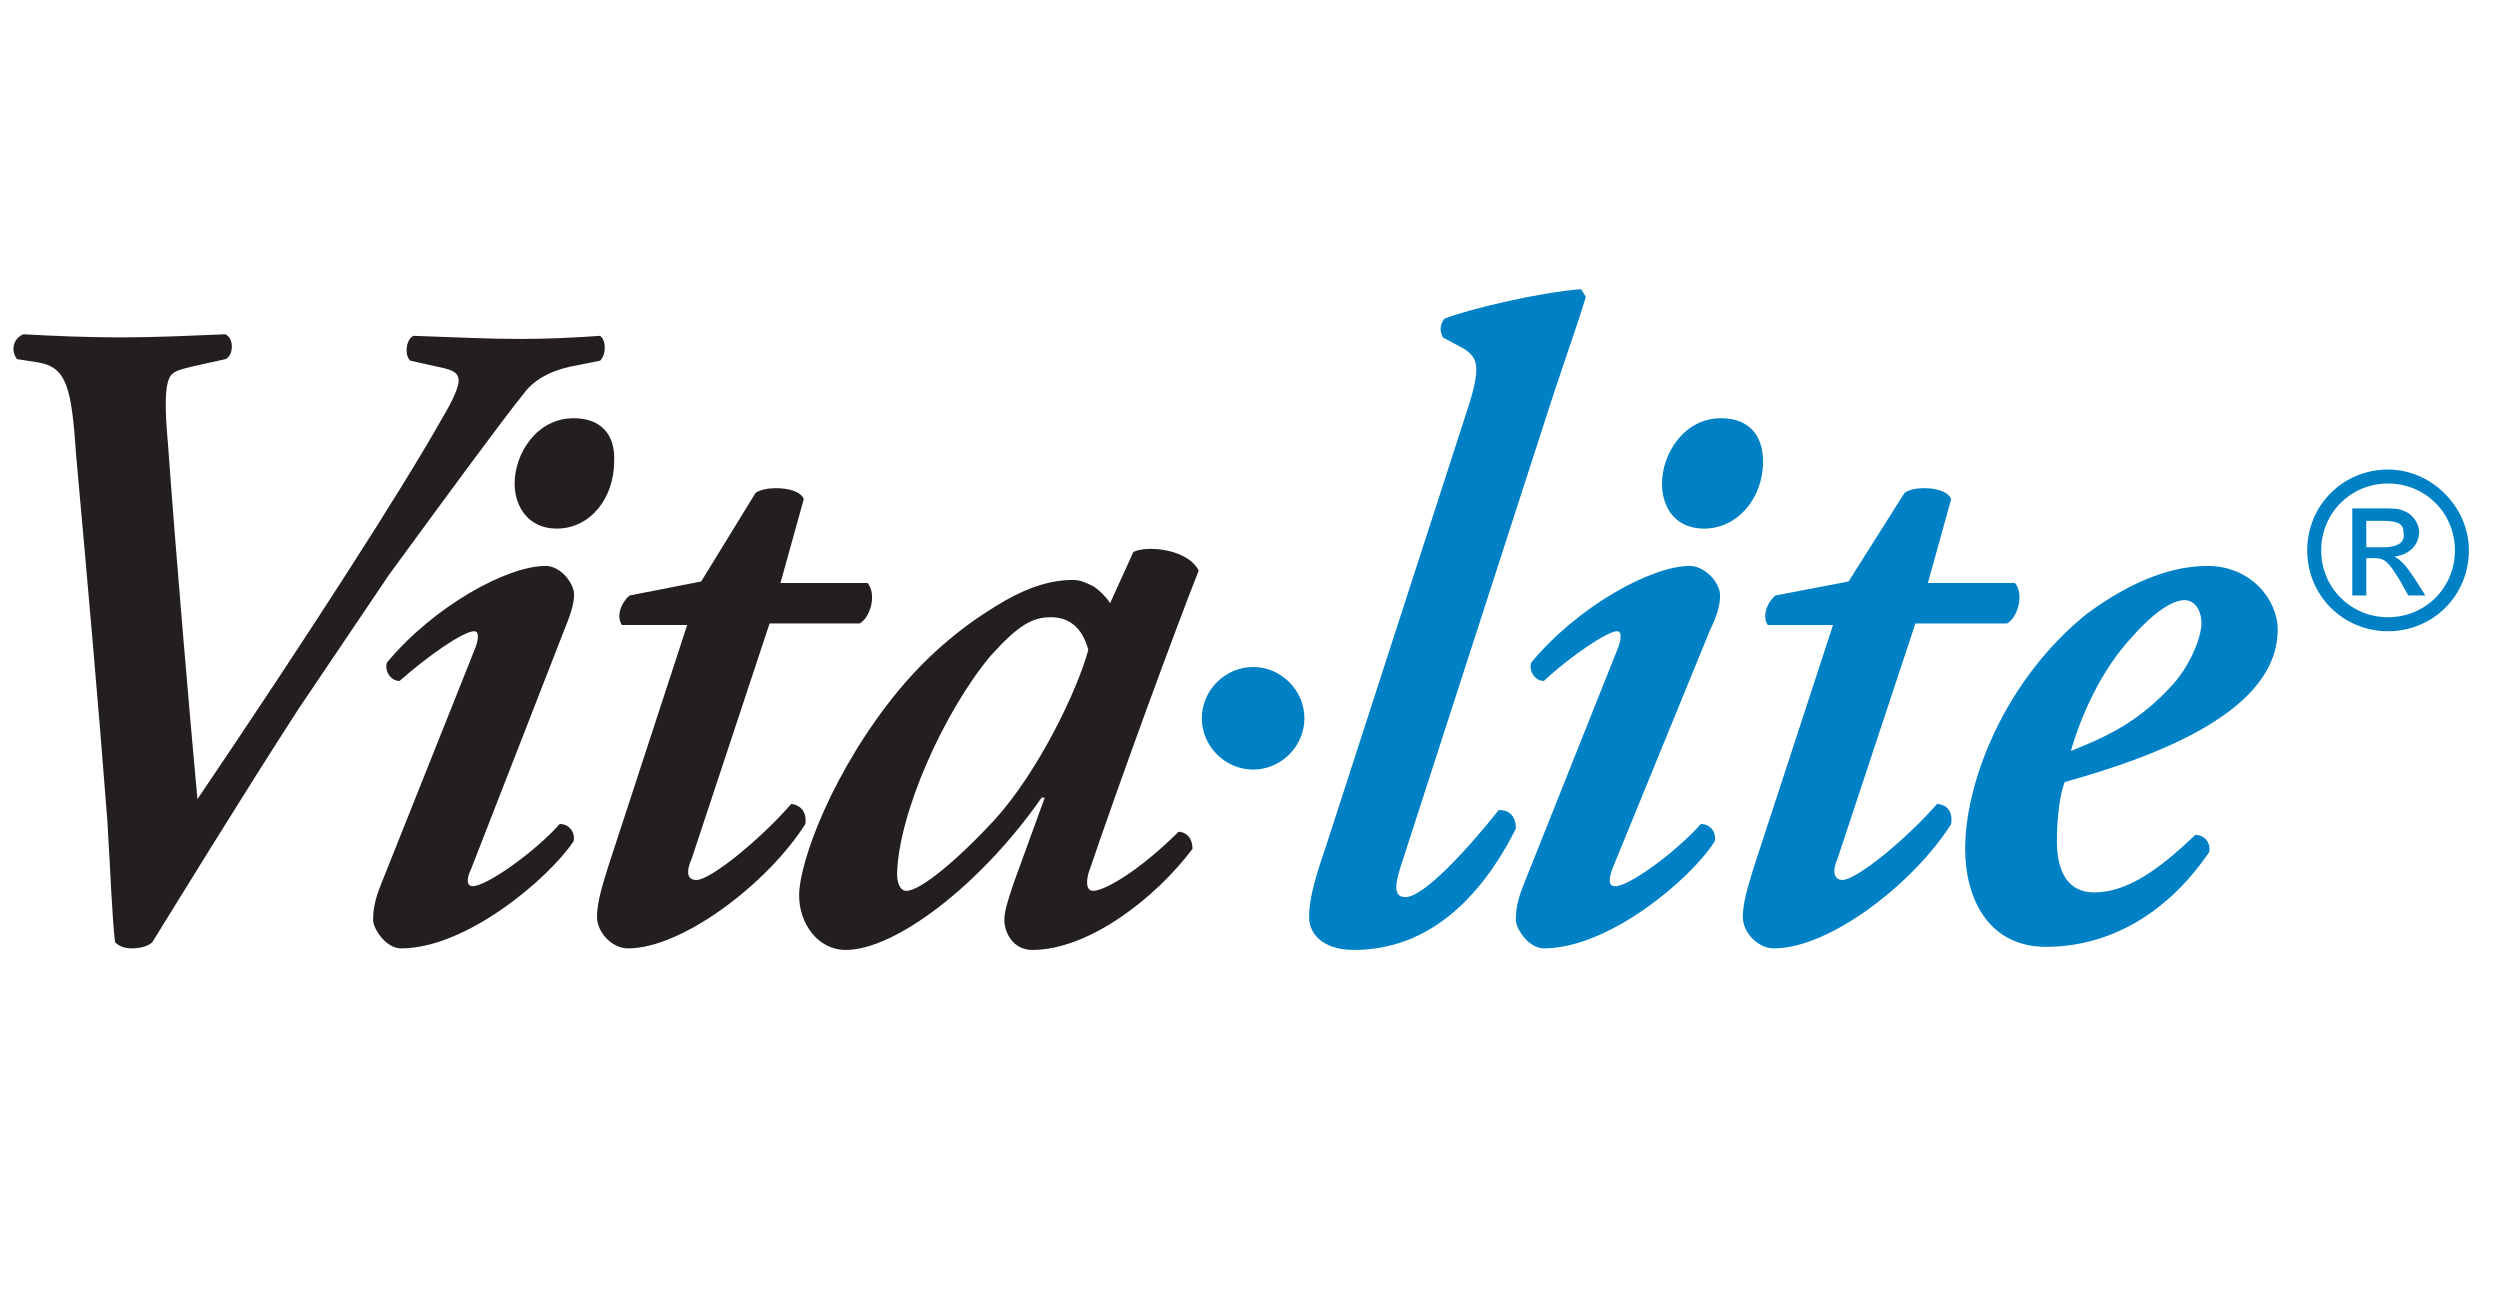
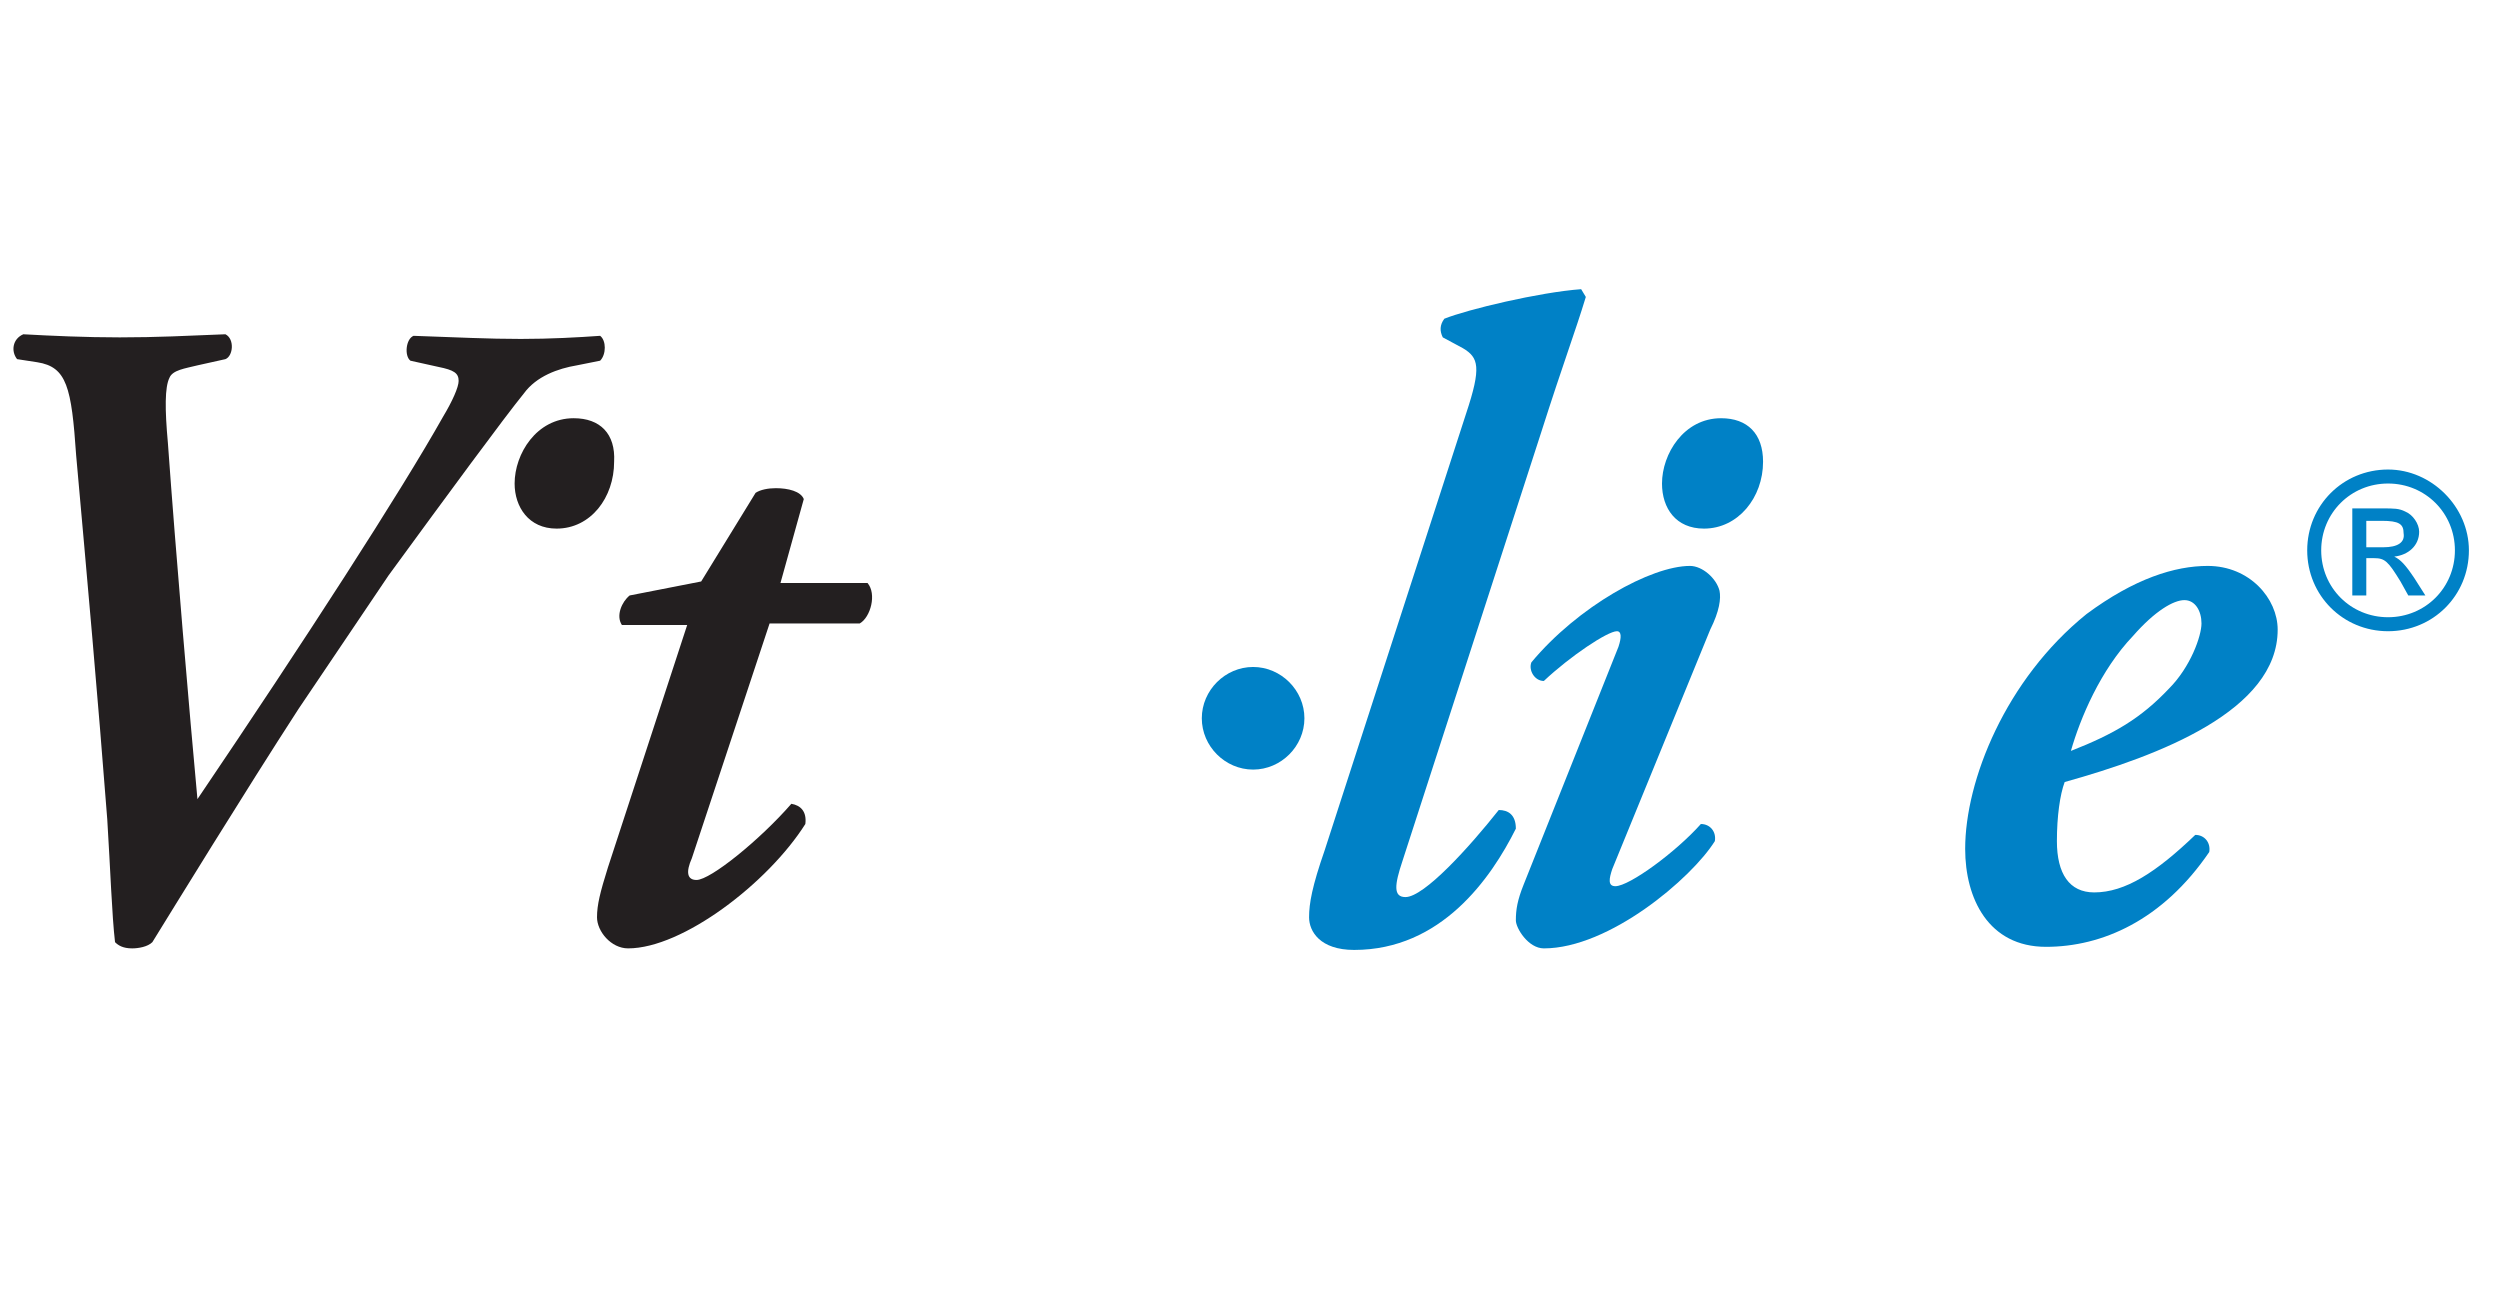
<svg xmlns="http://www.w3.org/2000/svg" version="1.1" id="Layer_1" x="0px" y="0px" viewBox="-169 209.3 160.8 83.7" style="enable-background:new -169 209.3 160.8 83.7;" xml:space="preserve">
  <style type="text/css">

	.st0{fill:#231F20;}

	.st1{fill:#0081C6;}

</style>
  <g>
    <path class="st0" d="M-135.3,234.6c0.8-1.1,2.2-1.6,3.4-1.8l1.5-0.3c0.4-0.4,0.4-1.3,0-1.6c-1.4,0.1-3.2,0.2-5.1,0.2    c-2.1,0-4-0.1-6.9-0.2c-0.5,0.2-0.6,1.3-0.2,1.6l1.8,0.4c1,0.2,1.3,0.4,1.3,0.9c0,0.4-0.4,1.3-1,2.3c-2.7,4.8-8.9,14.4-15.8,24.6    c-0.5-5.4-1.4-15.9-1.9-22.9c-0.2-2.2-0.2-3.6,0.1-4.2c0.2-0.5,1-0.6,1.8-0.8l1.8-0.4c0.5-0.2,0.6-1.3,0-1.6    c-2.5,0.1-4.4,0.2-6.8,0.2c-2.2,0-4.4-0.1-6.2-0.2c-0.7,0.3-0.8,1.1-0.4,1.6l1.3,0.2c1.9,0.3,2.2,1.6,2.5,6    c0.7,7.8,1.4,15.6,2,23.4c0.2,3.2,0.3,6.2,0.5,7.9c0.2,0.2,0.5,0.4,1.1,0.4c0.4,0,1-0.1,1.3-0.4c1.3-2.1,5.9-9.6,9.4-15l5.8-8.6    C-140.2,241.1-136.6,236.2-135.3,234.6" />
    <path class="st0" d="M-132.1,236.2c-2.4,0-3.8,2.3-3.8,4.2c0,1.5,0.9,2.9,2.7,2.9c2.2,0,3.7-2,3.7-4.3    C-129.4,237.2-130.4,236.2-132.1,236.2" />
-     <path class="st0" d="M-132.7,249.8c0.5-1.2,0.7-2,0.6-2.5c-0.2-0.8-1-1.6-1.8-1.6c-2.5,0-7.2,2.6-10.2,6.2    c-0.2,0.5,0.2,1.2,0.8,1.2c1.8-1.6,4.1-3.2,4.8-3.2c0.3,0,0.3,0.4,0.1,1l-6.1,15.3c-0.4,1-0.5,1.6-0.5,2.3c0,0.5,0.8,1.8,1.8,1.8    c4.2,0,9.5-4.5,11.1-6.9c0.1-0.6-0.3-1.1-0.9-1.1c-1.6,1.8-4.7,4-5.6,4c-0.4,0-0.4-0.5-0.1-1.1L-132.7,249.8z" />
    <path class="st0" d="M-118.1,261c-2,2.3-5.2,4.9-6.1,4.9c-0.6,0-0.7-0.5-0.3-1.4l5-15.1h5.8c0.7-0.4,1.1-1.9,0.5-2.6h-5.6l1.5-5.4    c-0.2-0.5-1-0.7-1.8-0.7c-0.5,0-1,0.1-1.3,0.3l-3.5,5.7l-4.6,0.9c-0.5,0.4-0.9,1.3-0.5,1.9h4.2l-5.1,15.6c-0.5,1.6-0.7,2.4-0.7,3.2    c0,0.9,0.9,2,2,2c3.5,0,9-4.2,11.4-8C-117.1,261.5-117.5,261.1-118.1,261" />
-     <path class="st0" d="M-105,262c-2.4,2.6-4.8,4.6-5.7,4.6c-0.4,0-0.6-0.5-0.6-1.1c0.1-3.9,3-10.4,6-14c1.8-2,2.7-2.5,3.9-2.5    c1.1,0,2,0.6,2.4,2.1C-99.7,253.7-102.2,258.9-105,262 M-91.9,246c-0.5-1-2-1.4-3.1-1.4c-0.5,0-0.9,0.1-1.1,0.2l-1.5,3.3    c-0.3-0.5-0.9-1-1.1-1.1c-0.4-0.2-0.8-0.4-1.3-0.4c-1.3,0-2.7,0.4-4.3,1.3c-1.9,1.1-4.4,2.8-6.9,5.8c-4.2,5.1-6.4,11-6.4,13.2    c0,1.8,1.2,3.5,3,3.5c3.2,0,8.7-4.2,12.6-9.8h0.2l-2,5.5c-0.4,1.2-0.6,1.8-0.6,2.4c0,0.7,0.5,1.9,1.8,1.9c3.6,0,7.9-3.3,10.3-6.5    c0-0.8-0.5-1.1-0.9-1.1c-2.4,2.4-4.7,3.8-5.5,3.8c-0.3,0-0.5-0.3-0.3-1.1C-96.9,259.3-93.4,249.8-91.9,246" />
    <path class="st1" d="M-72.6,261.4c-1.9,2.4-4.8,5.6-6,5.6c-0.8,0-0.7-0.8-0.2-2.3l8.9-27.5c1.5-4.7,2.2-6.5,2.9-8.8l-0.3-0.5    c-2.7,0.2-7.3,1.3-8.8,1.9c-0.3,0.4-0.3,0.8-0.1,1.2l1.3,0.7c1,0.6,1.2,1.2,0.2,4.2l-9.1,28.1c-0.8,2.3-1,3.4-1,4.3    c0,0.9,0.7,2.1,2.9,2.1c5.6,0,8.8-4.6,10.4-7.8C-71.5,261.7-72,261.4-72.6,261.4" />
    <path class="st1" d="M-59.4,243.3c2.2,0,3.8-2,3.8-4.3c0-1.8-1-2.8-2.7-2.8c-2.4,0-3.8,2.3-3.8,4.2    C-62.1,242-61.2,243.3-59.4,243.3" />
    <path class="st1" d="M-59,249.8c0.6-1.2,0.7-2,0.6-2.5c-0.2-0.8-1.1-1.6-1.9-1.6c-2.5,0-7.2,2.6-10.2,6.2c-0.2,0.5,0.2,1.2,0.8,1.2    c1.7-1.6,4.1-3.2,4.7-3.2c0.3,0,0.3,0.4,0.1,1l-6.1,15.3c-0.4,1-0.5,1.6-0.5,2.3c0,0.5,0.8,1.8,1.8,1.8c4.2,0,9.5-4.5,11-6.9    c0.1-0.6-0.3-1.1-0.9-1.1c-1.6,1.8-4.6,4-5.5,4c-0.5,0-0.4-0.5-0.2-1.1L-59,249.8z" />
-     <path class="st1" d="M-44.4,261c-2,2.3-5.2,4.9-6.1,4.9c-0.5,0-0.7-0.5-0.3-1.4l5-15.1h5.9c0.7-0.4,1.1-1.9,0.5-2.6H-45l1.5-5.4    c-0.2-0.5-1-0.7-1.7-0.7c-0.6,0-1,0.1-1.3,0.3l-3.6,5.7l-4.7,0.9c-0.5,0.4-0.9,1.3-0.5,1.9h4.2l-5.1,15.6c-0.5,1.6-0.7,2.4-0.7,3.2    c0,0.9,0.9,2,2,2c3.6,0,9-4.2,11.4-8C-43.4,261.5-43.7,261.1-44.4,261" />
    <path class="st1" d="M-29.5,253.6c-1.8,1.9-3.5,2.9-6.3,4c0.6-2.1,1.9-5.2,4-7.4c1.4-1.6,2.6-2.3,3.3-2.3c0.7,0,1.1,0.7,1.1,1.5    C-27.4,250.2-28.1,252.2-29.5,253.6 M-27,245.7c-2.1,0-4.7,0.8-7.8,3.1c-5.2,4.2-7.8,10.7-7.8,15.1c0,3.2,1.5,6.3,5.2,6.3    c3.6,0,7.5-1.7,10.5-6.1c0.1-0.6-0.3-1.1-0.9-1.1c-2.5,2.4-4.5,3.7-6.5,3.7c-1.6,0-2.4-1.2-2.4-3.3c0-1.6,0.2-3,0.5-3.8    c6.1-1.7,13.7-4.6,13.7-9.8C-22.5,247.8-24.3,245.7-27,245.7" />
    <path class="st1" d="M-88.4,252.2c-1.8,0-3.3,1.5-3.3,3.3c0,1.8,1.5,3.3,3.3,3.3c1.8,0,3.3-1.5,3.3-3.3    C-85.1,253.7-86.6,252.2-88.4,252.2" />
    <path class="st1" d="M-15.4,249c-2.4,0-4.3-1.9-4.3-4.3c0-2.4,1.9-4.3,4.3-4.3c2.4,0,4.3,1.9,4.3,4.3C-11.1,247.1-13,249-15.4,249     M-15.4,239.5c-2.9,0-5.2,2.3-5.2,5.2c0,2.9,2.3,5.2,5.2,5.2c2.9,0,5.2-2.3,5.2-5.2C-10.2,241.9-12.6,239.5-15.4,239.5" />
    <path class="st1" d="M-15.7,244.5h-1.1v-1.7h1c1.1,0,1.4,0.2,1.4,0.8C-14.3,244.2-14.8,244.5-15.7,244.5 M-15,245.1L-15,245.1    c0.9-0.1,1.6-0.7,1.6-1.6c0-0.5-0.4-1.1-0.9-1.3c-0.4-0.2-0.7-0.2-1.5-0.2h-1.9v5.6h0.9v-2.4h0.5c0.7,0,0.9,0.2,1.7,1.5l0.5,0.9    h1.1l-0.7-1.1C-14.3,245.6-14.6,245.3-15,245.1" />
  </g>
</svg>